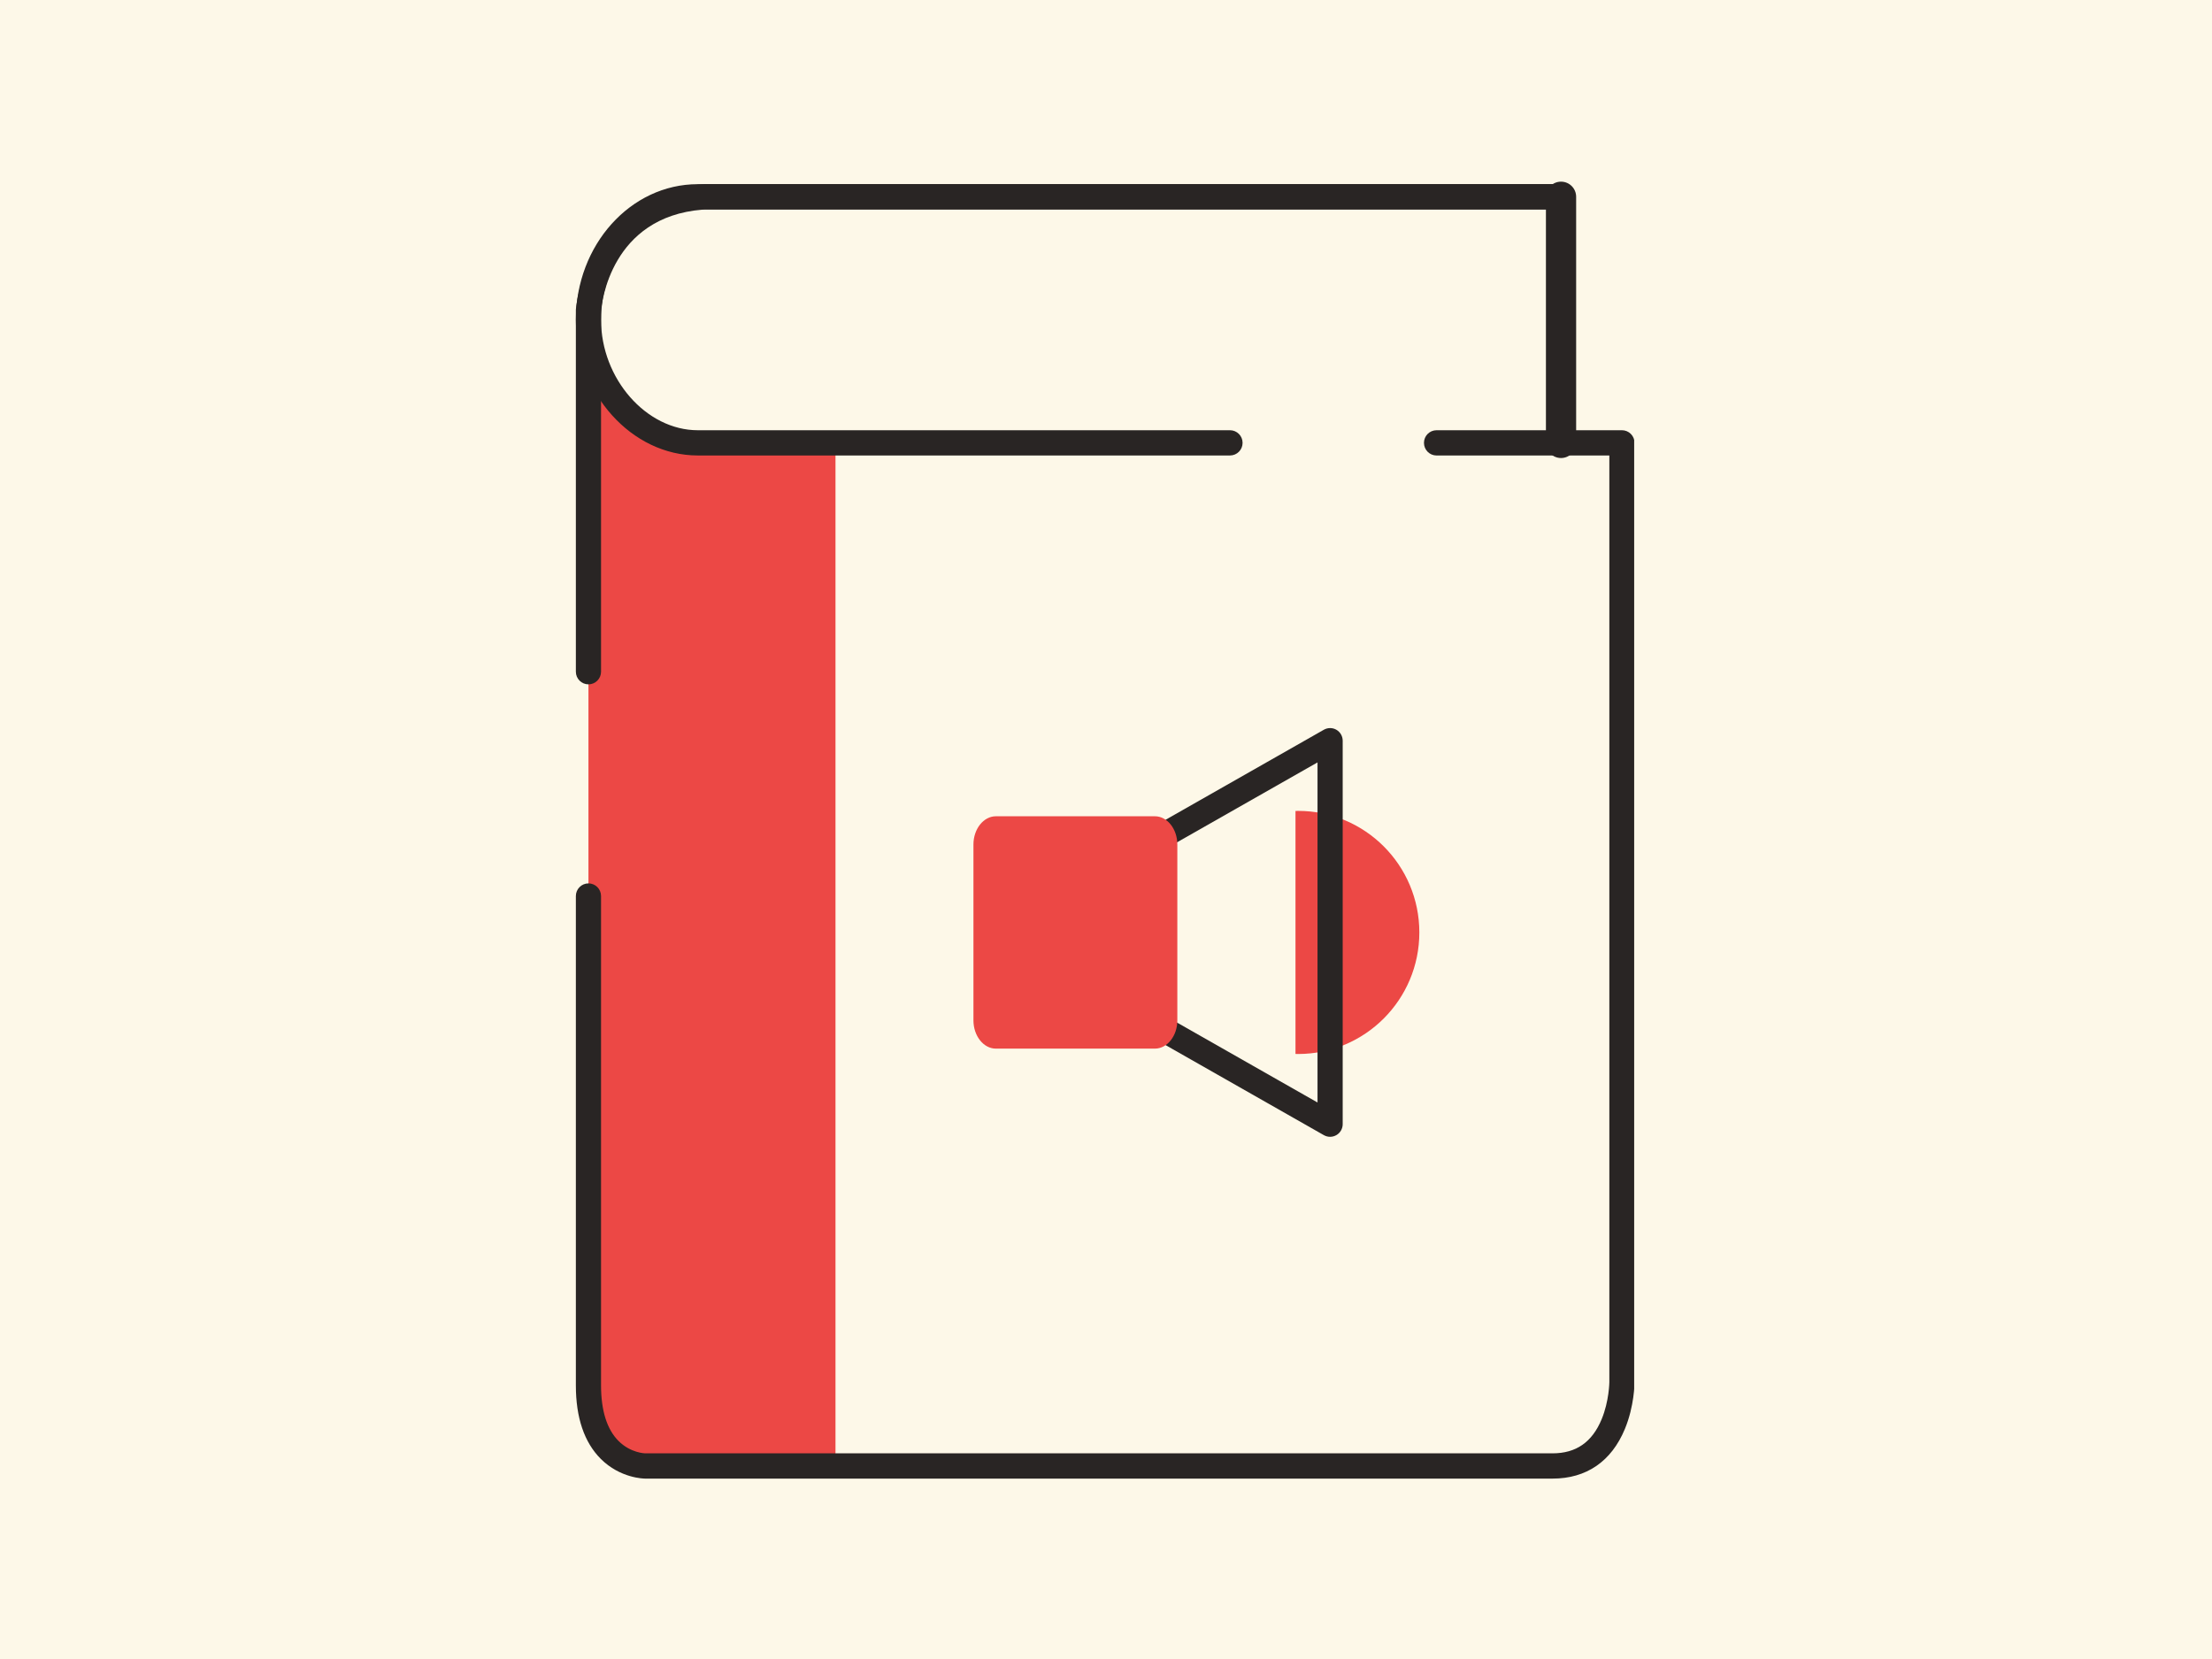
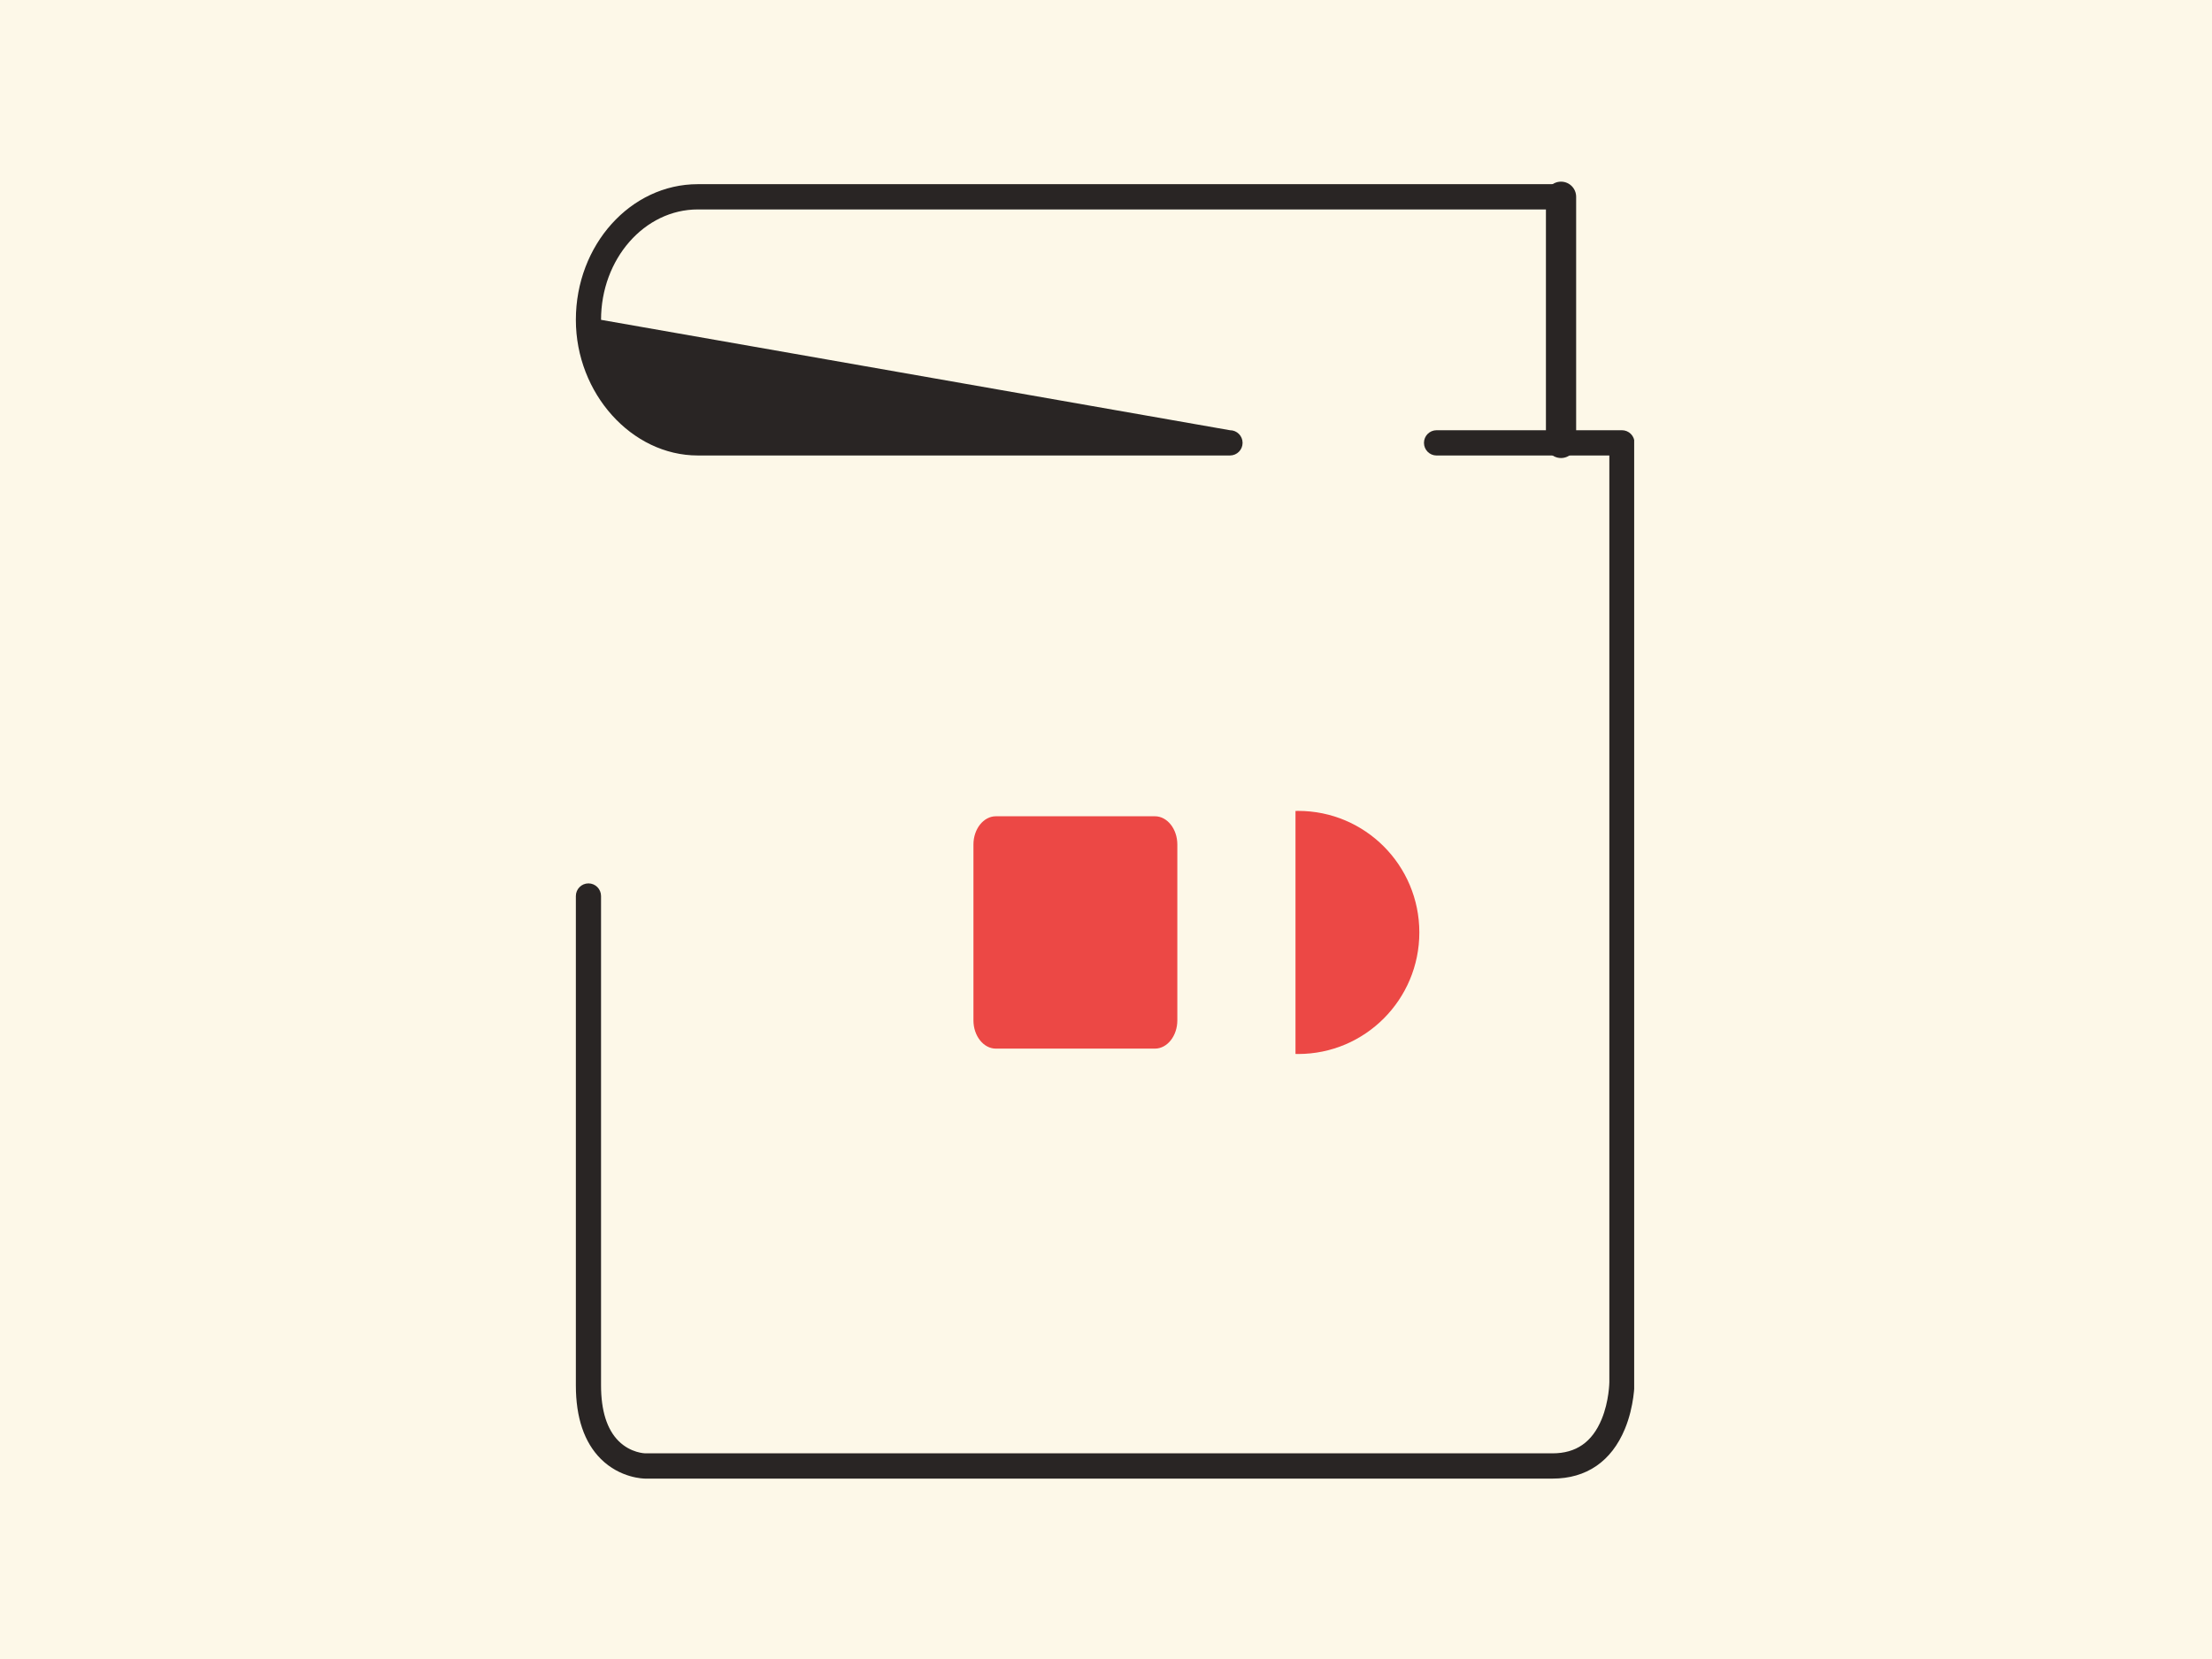
<svg xmlns="http://www.w3.org/2000/svg" width="512" zoomAndPan="magnify" viewBox="0 0 384 288" height="384" preserveAspectRatio="xMidYMid meet">
  <defs>
    <clipPath id="id1">
-       <path d="M 99.941 31.234 L 274 31.234 L 274 119 L 99.941 119 Z M 99.941 31.234 " clip-rule="nonzero" />
-     </clipPath>
+       </clipPath>
    <clipPath id="id2">
      <path d="M 99.941 74 L 283.691 74 L 283.691 256.984 L 99.941 256.984 Z M 99.941 74 " clip-rule="nonzero" />
    </clipPath>
    <clipPath id="id3">
      <path d="M 99.941 31.234 L 274 31.234 L 274 80 L 99.941 80 Z M 99.941 31.234 " clip-rule="nonzero" />
    </clipPath>
    <clipPath id="id4">
      <path d="M 268 31.234 L 274 31.234 L 274 80 L 268 80 Z M 268 31.234 " clip-rule="nonzero" />
    </clipPath>
  </defs>
-   <rect x="-38.4" width="460.8" fill="#ffffff" y="-28.8" height="345.6" fill-opacity="1" />
  <rect x="-38.4" width="460.8" fill="#fdf8e8" y="-28.8" height="345.6" fill-opacity="1" />
-   <rect x="-38.4" width="460.8" fill="#ffffff" y="-28.8" height="345.6" fill-opacity="1" />
  <rect x="-38.4" width="460.8" fill="#fdf8e8" y="-28.8" height="345.6" fill-opacity="1" />
-   <path fill="#ec4845" d="M 102.152 56.609 C 102.152 56.609 103.18 75.723 121.016 76.848 L 145.039 76.848 L 145.039 254.492 L 111.758 254.492 C 111.758 254.492 107.609 254.355 104.93 250.66 C 102.02 246.648 102.156 240.895 102.156 240.895 Z M 102.152 56.609 " fill-opacity="1" fill-rule="nonzero" />
  <path fill="#ec4845" d="M 225.355 140.77 C 225.203 140.77 225.051 140.777 224.895 140.781 L 224.895 182.961 C 225.051 182.965 225.203 182.973 225.355 182.973 C 236.977 182.973 246.395 173.523 246.395 161.871 C 246.395 150.215 236.977 140.77 225.355 140.77 Z M 225.355 140.77 " fill-opacity="1" fill-rule="nonzero" />
-   <path fill="#292524" d="M 230.902 197.348 C 230.531 197.348 230.16 197.25 229.824 197.062 L 192.277 175.703 C 191.594 175.312 191.168 174.582 191.168 173.793 L 191.168 149.945 C 191.168 149.156 191.59 148.43 192.277 148.039 L 229.824 126.68 C 230.504 126.297 231.332 126.297 232.004 126.691 C 232.676 127.086 233.09 127.809 233.09 128.586 L 233.09 195.152 C 233.09 195.934 232.676 196.656 232.004 197.047 C 231.664 197.246 231.285 197.348 230.902 197.348 Z M 195.543 172.516 L 228.719 191.391 L 228.719 132.352 L 195.543 151.223 Z M 195.543 172.516 " fill-opacity="1" fill-rule="nonzero" />
  <path fill="#ec4845" d="M 204.383 177.137 C 204.383 179.832 202.633 182.039 200.492 182.039 L 172.879 182.039 C 170.738 182.039 168.988 179.832 168.988 177.137 L 168.988 146.605 C 168.988 143.91 170.742 141.703 172.879 141.703 L 200.492 141.703 C 202.633 141.703 204.383 143.91 204.383 146.605 Z M 204.383 177.137 " fill-opacity="1" fill-rule="nonzero" />
  <g clip-path="url(#id1)">
    <path fill="#292524" d="M 102.152 118.801 C 100.945 118.801 99.969 117.82 99.969 116.609 L 99.969 53.859 C 99.969 53.809 99.969 53.754 99.973 53.703 C 99.988 53.504 101.621 33.617 121.625 32.02 L 121.742 32.008 C 121.934 31.988 122.129 31.973 122.324 31.973 L 270.992 31.973 C 272.203 31.973 273.18 32.953 273.18 34.164 C 273.18 35.375 272.203 36.355 270.992 36.355 L 122.324 36.355 C 122.281 36.359 122.234 36.363 122.184 36.371 L 121.969 36.391 C 106.055 37.66 104.453 52.629 104.34 53.941 L 104.34 116.609 C 104.34 117.82 103.363 118.801 102.152 118.801 Z M 102.152 118.801 " fill-opacity="1" fill-rule="nonzero" />
  </g>
  <g clip-path="url(#id2)">
    <path fill="#292524" d="M 112.016 256.684 C 111.77 256.684 107.672 256.629 104.297 253.262 C 101.426 250.395 99.969 246.098 99.969 240.5 L 99.969 155.551 C 99.969 154.34 100.945 153.355 102.156 153.355 C 103.363 153.355 104.34 154.34 104.34 155.551 L 104.34 240.5 C 104.34 244.891 105.367 248.141 107.383 250.156 C 109.48 252.25 111.98 252.297 112.012 252.297 L 269.512 252.297 C 273.602 252.297 276.391 250.363 278.043 246.379 C 279.344 243.234 279.379 239.98 279.379 239.949 L 279.379 79.074 L 249.383 79.074 C 248.176 79.074 247.199 78.09 247.199 76.879 C 247.199 75.668 248.176 74.688 249.383 74.688 L 281.566 74.688 C 282.148 74.688 282.703 74.918 283.113 75.328 C 283.523 75.738 283.754 76.297 283.754 76.879 L 283.75 239.949 C 283.75 240.113 283.734 244.066 282.078 248.062 C 279.742 253.703 275.395 256.684 269.512 256.684 L 112.02 256.684 C 112.02 256.684 112.016 256.684 112.016 256.684 Z M 112.016 256.684 " fill-opacity="1" fill-rule="nonzero" />
  </g>
  <g clip-path="url(#id3)">
-     <path fill="#292524" d="M 213.523 79.07 L 121.133 79.07 C 109.66 79.07 99.969 68.289 99.969 55.523 C 99.969 42.535 109.461 31.973 121.133 31.973 L 270.992 31.973 C 272.203 31.973 273.18 32.953 273.18 34.164 C 273.18 35.375 272.203 36.359 270.992 36.359 L 121.133 36.359 C 111.875 36.359 104.34 44.957 104.34 55.523 C 104.34 65.73 112.188 74.688 121.133 74.688 L 213.523 74.688 C 214.734 74.688 215.711 75.668 215.711 76.879 C 215.711 78.09 214.734 79.07 213.523 79.07 Z M 213.523 79.07 " fill-opacity="1" fill-rule="nonzero" />
+     <path fill="#292524" d="M 213.523 79.07 L 121.133 79.07 C 109.66 79.07 99.969 68.289 99.969 55.523 C 99.969 42.535 109.461 31.973 121.133 31.973 L 270.992 31.973 C 272.203 31.973 273.18 32.953 273.18 34.164 C 273.18 35.375 272.203 36.359 270.992 36.359 L 121.133 36.359 C 111.875 36.359 104.34 44.957 104.34 55.523 L 213.523 74.688 C 214.734 74.688 215.711 75.668 215.711 76.879 C 215.711 78.09 214.734 79.07 213.523 79.07 Z M 213.523 79.07 " fill-opacity="1" fill-rule="nonzero" />
  </g>
  <g clip-path="url(#id4)">
    <path fill="#292524" d="M 270.992 79.512 C 269.543 79.512 268.371 78.332 268.371 76.879 L 268.371 34.164 C 268.371 32.711 269.543 31.535 270.992 31.535 C 272.441 31.535 273.617 32.711 273.617 34.164 L 273.617 76.879 C 273.617 78.332 272.441 79.512 270.992 79.512 Z M 270.992 79.512 " fill-opacity="1" fill-rule="nonzero" />
  </g>
</svg>